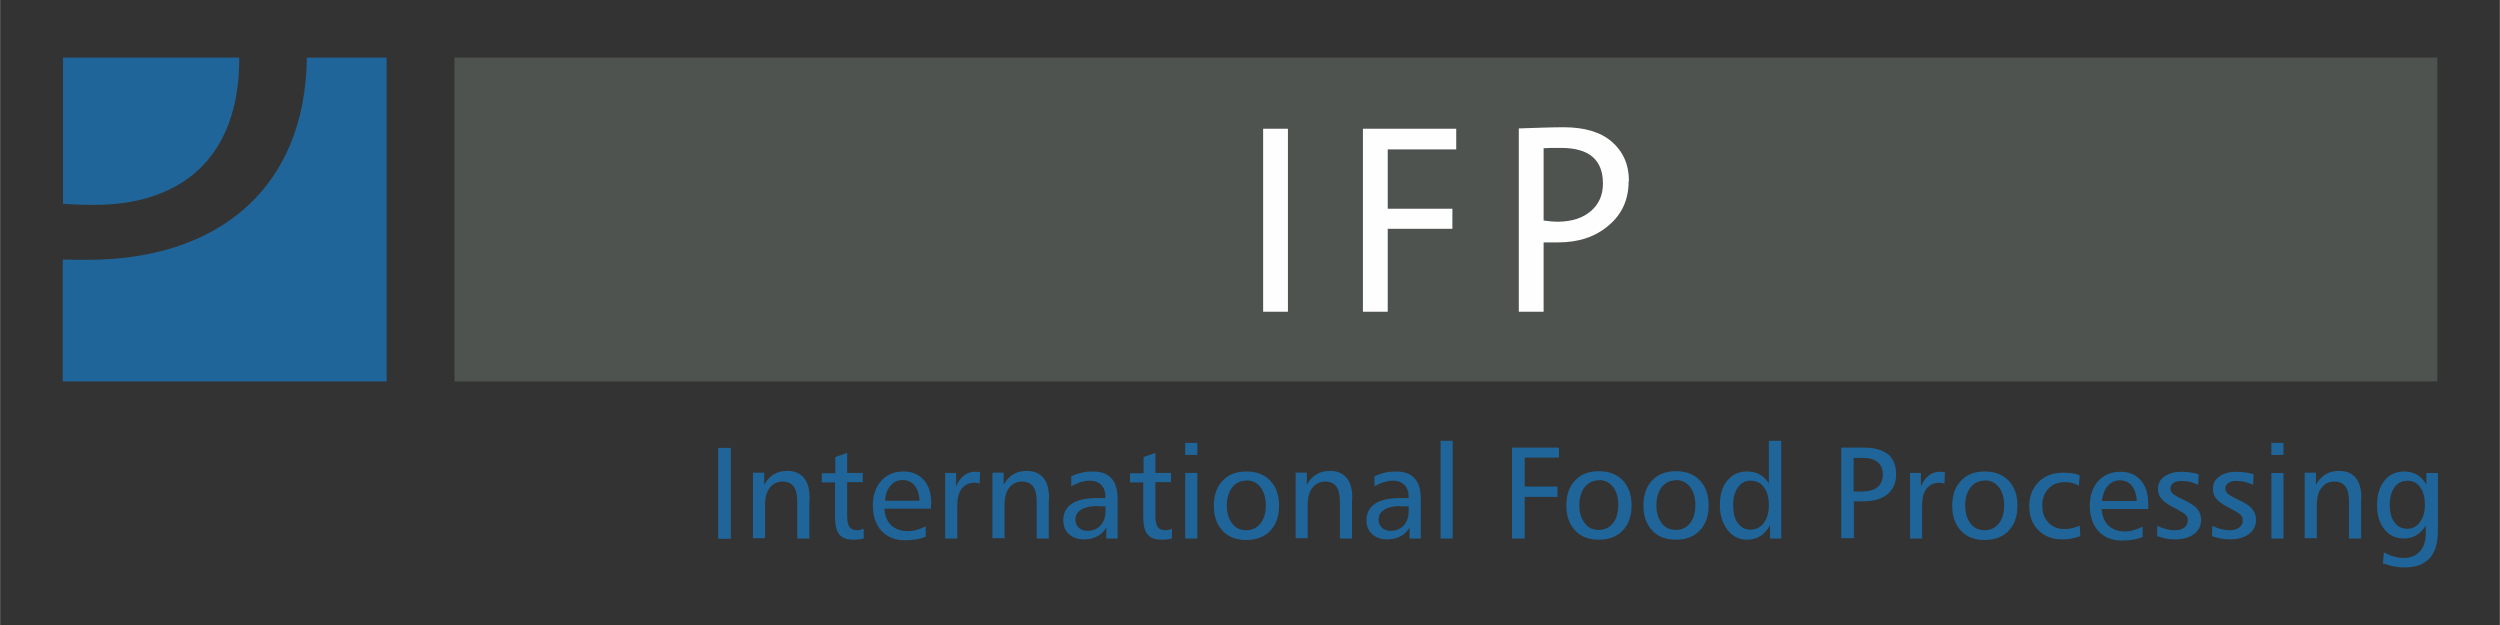
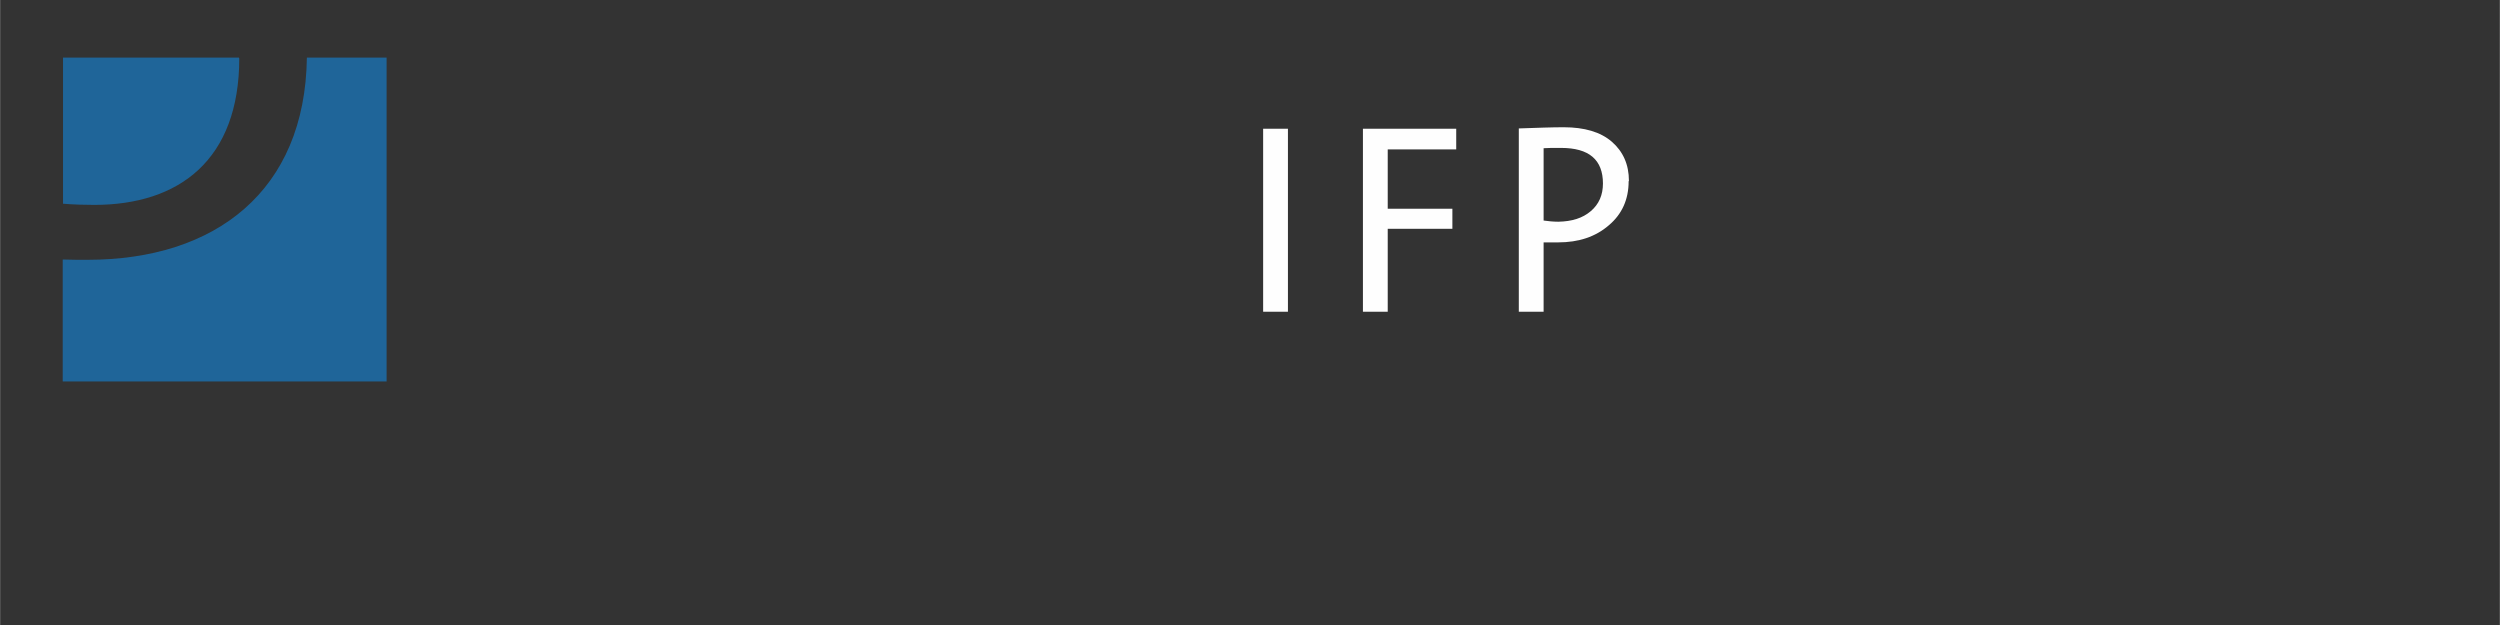
<svg xmlns="http://www.w3.org/2000/svg" xml:space="preserve" width="84.667mm" height="21.167mm" version="1.1" style="shape-rendering:geometricPrecision; text-rendering:geometricPrecision; image-rendering:optimizeQuality; fill-rule:evenodd; clip-rule:evenodd" viewBox="0 0 8467 2117">
  <rect x="0" y="0" width="8467" height="2117" fill="#333333" stroke="none" />
  <defs>
    <style type="text/css">
   
    .fil1 {fill:#1F6599}
    .fil0 {fill:#4F5350}
    .fil2 {fill:#1F6599;fill-rule:nonzero}
    .fil3 {fill:#FEFEFE;fill-rule:nonzero}
   
  </style>
  </defs>
  <g id="Ebene_x0020_1">
    <g id="_474480848">
-       <polygon class="fil0" points="1539,1292 8255,1292 8255,195 1539,195 " />
-       <path class="fil1" d="M1309 1292l0 -1097 -270 0c-6,452 -310,685 -743,685 -29,0 -57,0 -84,-1l0 413 1097 0zm-500 -1094c0,-1 0,-2 0,-3l-596 0 0 495c35,3 73,4 106,4 288,0 491,-153 491,-497z" />
-       <path class="fil2" d="M2432 1517l43 0 0 308 -43 0 0 -308zm309 173l0 134 -41 0 0 -125c0,-23 -4,-40 -12,-51 -8,-11 -21,-17 -37,-17 -18,0 -33,7 -44,21 -11,14 -16,33 -16,58l0 113 -41 0 0 -222 38 0 0 41c8,-15 19,-27 32,-35 13,-8 28,-12 46,-12 25,0 44,8 57,24 13,16 19,39 19,70zm128 -157l0 69 53 0 0 31 -53 0 0 115c0,17 3,30 8,37 5,7 13,11 25,11 3,0 6,0 10,-1 4,-1 8,-2 13,-4l0 33c-5,1 -11,3 -17,3 -6,1 -11,1 -17,1 -23,0 -39,-6 -48,-17 -10,-12 -15,-31 -15,-58l0 -119 -45 0 0 -31 46 0 0 -55 40 -14zm284 173l0 17 -158 0c2,24 9,42 23,56 14,13 32,20 55,20 10,0 20,-1 31,-4 10,-3 20,-7 31,-12l0 35c-10,4 -21,7 -32,9 -12,2 -24,3 -38,3 -34,0 -60,-11 -80,-32 -19,-21 -29,-50 -29,-87 0,-34 10,-62 29,-83 19,-21 44,-31 75,-31 29,0 52,10 69,29 17,20 25,46 25,80zm-39 -11c-1,-22 -7,-39 -17,-51 -10,-12 -23,-18 -40,-18 -17,0 -30,6 -41,19 -11,12 -17,29 -19,51l118 0zm205 -96l-1 39c-3,-1 -6,-2 -9,-2 -3,0 -5,-1 -8,-1 -19,0 -33,7 -44,20 -10,13 -15,32 -15,57l0 112 -41 0 0 -222 37 0 0 46c6,-16 15,-28 26,-37 11,-9 24,-13 38,-13 2,0 5,0 8,0 3,0 6,1 9,1zm233 91l0 134 -41 0 0 -125c0,-23 -4,-40 -12,-51 -8,-11 -21,-17 -37,-17 -18,0 -33,7 -44,21 -11,14 -16,33 -16,58l0 113 -41 0 0 -222 38 0 0 41c8,-15 19,-27 32,-35 13,-8 28,-12 46,-12 25,0 44,8 57,24 13,16 19,39 19,70zm166 24c-24,0 -43,4 -56,12 -13,8 -20,19 -20,34 0,11 4,20 11,27 7,7 17,11 29,11 19,0 34,-6 45,-18 11,-12 17,-28 17,-49l0 -16 -26 0zm67 -25l0 135 -38 0 0 -37c-9,14 -19,24 -32,30 -13,7 -27,10 -44,10 -21,0 -38,-6 -51,-18 -13,-12 -19,-28 -19,-47 0,-24 10,-43 29,-56 20,-13 48,-19 85,-19l29 0 0 -4c0,-17 -5,-31 -14,-40 -10,-10 -23,-15 -40,-15 -10,0 -19,2 -30,5 -10,3 -21,8 -32,14l0 -34c11,-5 23,-9 35,-12 12,-3 25,-4 39,-4 28,0 48,8 62,23 14,15 21,39 21,69zm128 -156l0 69 53 0 0 31 -53 0 0 115c0,17 3,30 8,37 5,7 13,11 25,11 3,0 6,0 10,-1 4,-1 8,-2 13,-4l0 33c-5,1 -11,3 -17,3 -6,1 -11,1 -17,1 -23,0 -39,-6 -48,-17 -10,-12 -15,-31 -15,-58l0 -119 -45 0 0 -31 46 0 0 -55 40 -14zm101 69l41 0 0 222 -41 0 0 -222zm0 -102l41 0 0 41 -41 0 0 -41zm207 128c-20,0 -36,8 -48,23 -12,16 -18,36 -18,61 0,25 6,45 18,61 12,16 28,23 48,23 20,0 36,-8 48,-23 12,-15 18,-36 18,-61 0,-26 -6,-46 -18,-62 -12,-15 -28,-23 -48,-23zm0 -31c34,0 61,10 81,31 20,21 30,49 30,85 0,36 -10,64 -30,85 -20,21 -47,31 -81,31 -34,0 -61,-10 -80,-31 -20,-21 -30,-49 -30,-85 0,-36 10,-64 30,-85 20,-21 46,-31 80,-31zm358 93l0 134 -41 0 0 -125c0,-23 -4,-40 -12,-51 -8,-11 -21,-17 -37,-17 -18,0 -33,7 -44,21 -11,14 -16,33 -16,58l0 113 -41 0 0 -222 38 0 0 41c8,-15 19,-27 32,-35 13,-8 28,-12 46,-12 25,0 44,8 57,24 13,16 19,39 19,70zm166 24c-24,0 -43,4 -56,12 -13,8 -20,19 -20,34 0,11 4,20 11,27 7,7 17,11 29,11 19,0 34,-6 45,-18 11,-12 17,-28 17,-49l0 -16 -26 0zm67 -25l0 135 -38 0 0 -37c-9,14 -19,24 -32,30 -13,7 -27,10 -44,10 -21,0 -38,-6 -51,-18 -13,-12 -19,-28 -19,-47 0,-24 10,-43 29,-56 20,-13 48,-19 85,-19l29 0 0 -4c0,-17 -5,-31 -14,-40 -10,-10 -23,-15 -40,-15 -10,0 -19,2 -30,5 -10,3 -21,8 -32,14l0 -34c11,-5 23,-9 35,-12 12,-3 25,-4 39,-4 28,0 48,8 62,23 14,15 21,39 21,69zm67 -196l41 0 0 331 -41 0 0 -331zm242 23l159 0 0 34 -116 0 0 98 111 0 0 35 -111 0 0 141 -43 0 0 -308zm294 111c-20,0 -36,8 -48,23 -12,16 -18,36 -18,61 0,25 6,45 18,61 12,16 28,23 48,23 20,0 36,-8 48,-23 12,-15 18,-36 18,-61 0,-26 -6,-46 -18,-62 -12,-15 -28,-23 -48,-23zm0 -31c34,0 61,10 81,31 20,21 30,49 30,85 0,36 -10,64 -30,85 -20,21 -47,31 -81,31 -34,0 -61,-10 -80,-31 -20,-21 -30,-49 -30,-85 0,-36 10,-64 30,-85 20,-21 46,-31 80,-31zm261 31c-20,0 -36,8 -48,23 -12,16 -18,36 -18,61 0,25 6,45 18,61 12,16 28,23 48,23 20,0 36,-8 48,-23 12,-15 18,-36 18,-61 0,-26 -6,-46 -18,-62 -12,-15 -28,-23 -48,-23zm0 -31c34,0 61,10 81,31 20,21 30,49 30,85 0,36 -10,64 -30,85 -20,21 -47,31 -81,31 -34,0 -61,-10 -80,-31 -20,-21 -30,-49 -30,-85 0,-36 10,-64 30,-85 20,-21 46,-31 80,-31zm253 32c-18,0 -32,8 -43,23 -11,15 -16,35 -16,61 0,25 5,46 16,60 11,15 25,22 43,22 19,0 34,-8 45,-23 11,-15 17,-35 17,-60 0,-26 -6,-47 -17,-61 -11,-15 -27,-22 -46,-22zm63 -135l41 0 0 331 -38 0 0 -45c-9,16 -20,28 -33,37 -13,8 -28,12 -46,12 -26,0 -48,-11 -65,-33 -17,-22 -26,-50 -26,-85 0,-34 8,-62 25,-82 17,-21 39,-31 67,-31 16,0 30,3 43,10 12,7 23,17 31,31l0 -144zm286 57l0 115 28 0c23,0 40,-5 53,-15 12,-10 18,-25 18,-43 0,-18 -6,-32 -17,-41 -11,-10 -27,-15 -48,-15l-34 0zm-43 -34l77 0c37,0 64,8 83,23 18,15 27,38 27,68 0,29 -10,51 -29,67 -20,16 -47,24 -83,24l-31 0 0 125 -43 0 0 -308zm352 83l-1 39c-3,-1 -6,-2 -9,-2 -3,0 -5,-1 -8,-1 -19,0 -33,7 -44,20 -10,13 -15,32 -15,57l0 112 -41 0 0 -222 37 0 0 46c6,-16 15,-28 26,-37 11,-9 24,-13 38,-13 2,0 5,0 8,0 3,0 6,1 9,1zm135 29c-20,0 -36,8 -48,23 -12,16 -18,36 -18,61 0,25 6,45 18,61 12,16 28,23 48,23 20,0 36,-8 48,-23 12,-15 18,-36 18,-61 0,-26 -6,-46 -18,-62 -12,-15 -28,-23 -48,-23zm0 -31c34,0 61,10 81,31 20,21 30,49 30,85 0,36 -10,64 -30,85 -20,21 -47,31 -81,31 -34,0 -61,-10 -80,-31 -20,-21 -30,-49 -30,-85 0,-36 10,-64 30,-85 20,-21 46,-31 80,-31zm322 13l-3 35c-7,-4 -14,-7 -22,-9 -8,-2 -17,-3 -25,-3 -23,0 -42,7 -56,22 -14,15 -21,34 -21,57 0,24 7,44 21,58 14,15 32,22 55,22 8,0 17,-1 25,-3 8,-2 17,-5 26,-9l2 36c-9,3 -19,6 -29,8 -10,2 -20,3 -31,3 -34,0 -61,-10 -82,-31 -21,-21 -31,-48 -31,-82 0,-34 11,-61 32,-82 21,-21 49,-31 84,-31 10,0 20,1 29,2 9,1 18,4 26,7zm232 97l0 17 -158 0c2,24 9,42 23,56 14,13 32,20 55,20 10,0 20,-1 30,-4 10,-3 20,-7 31,-12l0 35c-10,4 -21,7 -32,9 -12,2 -24,3 -38,3 -34,0 -60,-11 -80,-32 -19,-21 -29,-50 -29,-87 0,-34 10,-62 29,-83 19,-21 44,-31 75,-31 29,0 52,10 69,29 17,20 25,46 25,80zm-39 -11c-1,-22 -7,-39 -17,-51 -10,-12 -23,-18 -40,-18 -17,0 -30,6 -41,19 -11,12 -17,29 -20,51l118 0zm210 -88l-2 34c-9,-4 -18,-7 -28,-10 -9,-2 -19,-3 -29,-3 -11,0 -20,2 -27,7 -7,5 -10,11 -10,18 0,7 3,13 8,18 6,5 17,12 35,20 23,11 40,21 48,32 9,10 13,23 13,37 0,20 -8,36 -24,48 -16,12 -38,18 -66,18 -10,0 -20,-1 -30,-3 -10,-2 -19,-5 -29,-8l1 -35c10,5 20,9 30,11 10,3 20,4 29,4 14,0 24,-3 32,-9 8,-6 12,-14 12,-24 0,-7 -2,-14 -7,-19 -5,-5 -16,-12 -33,-21 -23,-11 -39,-22 -48,-32 -9,-10 -13,-21 -13,-35 0,-18 7,-32 22,-42 15,-11 34,-16 59,-16 9,0 18,1 27,2 9,1 19,3 28,6zm186 0l-2 34c-9,-4 -18,-7 -28,-10 -9,-2 -19,-3 -29,-3 -11,0 -20,2 -27,7 -7,5 -10,11 -10,18 0,7 3,13 8,18 6,5 17,12 35,20 23,11 40,21 48,32 9,10 13,23 13,37 0,20 -8,36 -24,48 -16,12 -38,18 -66,18 -10,0 -20,-1 -30,-3 -10,-2 -19,-5 -29,-8l1 -35c10,5 20,9 30,11 10,3 20,4 29,4 14,0 24,-3 32,-9 8,-6 12,-14 12,-24 0,-7 -2,-14 -7,-19 -5,-5 -16,-12 -33,-21 -23,-11 -39,-22 -48,-32 -9,-10 -13,-21 -13,-35 0,-18 7,-32 22,-42 15,-11 34,-16 59,-16 9,0 18,1 27,2 9,1 19,3 28,6zm60 -6l41 0 0 222 -41 0 0 -222zm0 -102l41 0 0 41 -41 0 0 -41zm304 190l0 134 -41 0 0 -125c0,-23 -4,-40 -12,-51 -8,-11 -21,-17 -37,-17 -18,0 -33,7 -44,21 -11,14 -16,33 -16,58l0 113 -41 0 0 -222 38 0 0 41c8,-15 19,-27 32,-35 13,-8 28,-12 46,-12 25,0 44,8 57,24 13,16 19,39 19,70zm155 -61c-18,0 -32,7 -42,22 -11,15 -16,34 -16,59 0,25 5,45 16,59 11,15 25,22 42,22 18,0 33,-7 44,-22 11,-15 17,-34 17,-58 0,-26 -5,-46 -16,-61 -11,-15 -26,-22 -45,-22zm66 13l0 -40 39 0 0 197c0,41 -9,71 -28,92 -19,20 -46,31 -83,31 -13,0 -26,-1 -39,-4 -13,-2 -25,-6 -36,-10l3 -37c12,6 23,11 34,14 11,3 21,5 31,5 24,0 43,-7 57,-22 13,-14 20,-35 20,-61l0 -27c-9,15 -20,26 -32,33 -12,7 -26,11 -42,11 -27,0 -49,-10 -66,-31 -17,-21 -25,-48 -25,-81 0,-35 8,-63 25,-84 17,-21 39,-31 67,-31 17,0 32,4 44,11 13,8 23,19 31,34z" />
+       <path class="fil1" d="M1309 1292l0 -1097 -270 0c-6,452 -310,685 -743,685 -29,0 -57,0 -84,-1l0 413 1097 0zm-500 -1094c0,-1 0,-2 0,-3l-596 0 0 495c35,3 73,4 106,4 288,0 491,-153 491,-497" />
      <path class="fil3" d="M4362 1056l-84 0 0 -620 84 0 0 620zm569 -550l-231 0 0 201 219 0 0 68 -219 0 0 281 -84 0 0 -620 316 0 0 70zm585 108c0,61 -22,111 -67,149 -45,39 -102,58 -172,58 -22,0 -38,0 -49,0l0 235 -84 0 0 -621c61,-2 112,-4 152,-4 70,0 125,16 163,49 38,33 58,77 58,133zm-87 8c0,-81 -47,-121 -142,-121 -28,0 -47,0 -59,1l0 245c15,2 32,4 50,4 46,-1 82,-12 110,-36 27,-23 41,-54 41,-94z" />
    </g>
  </g>
</svg>